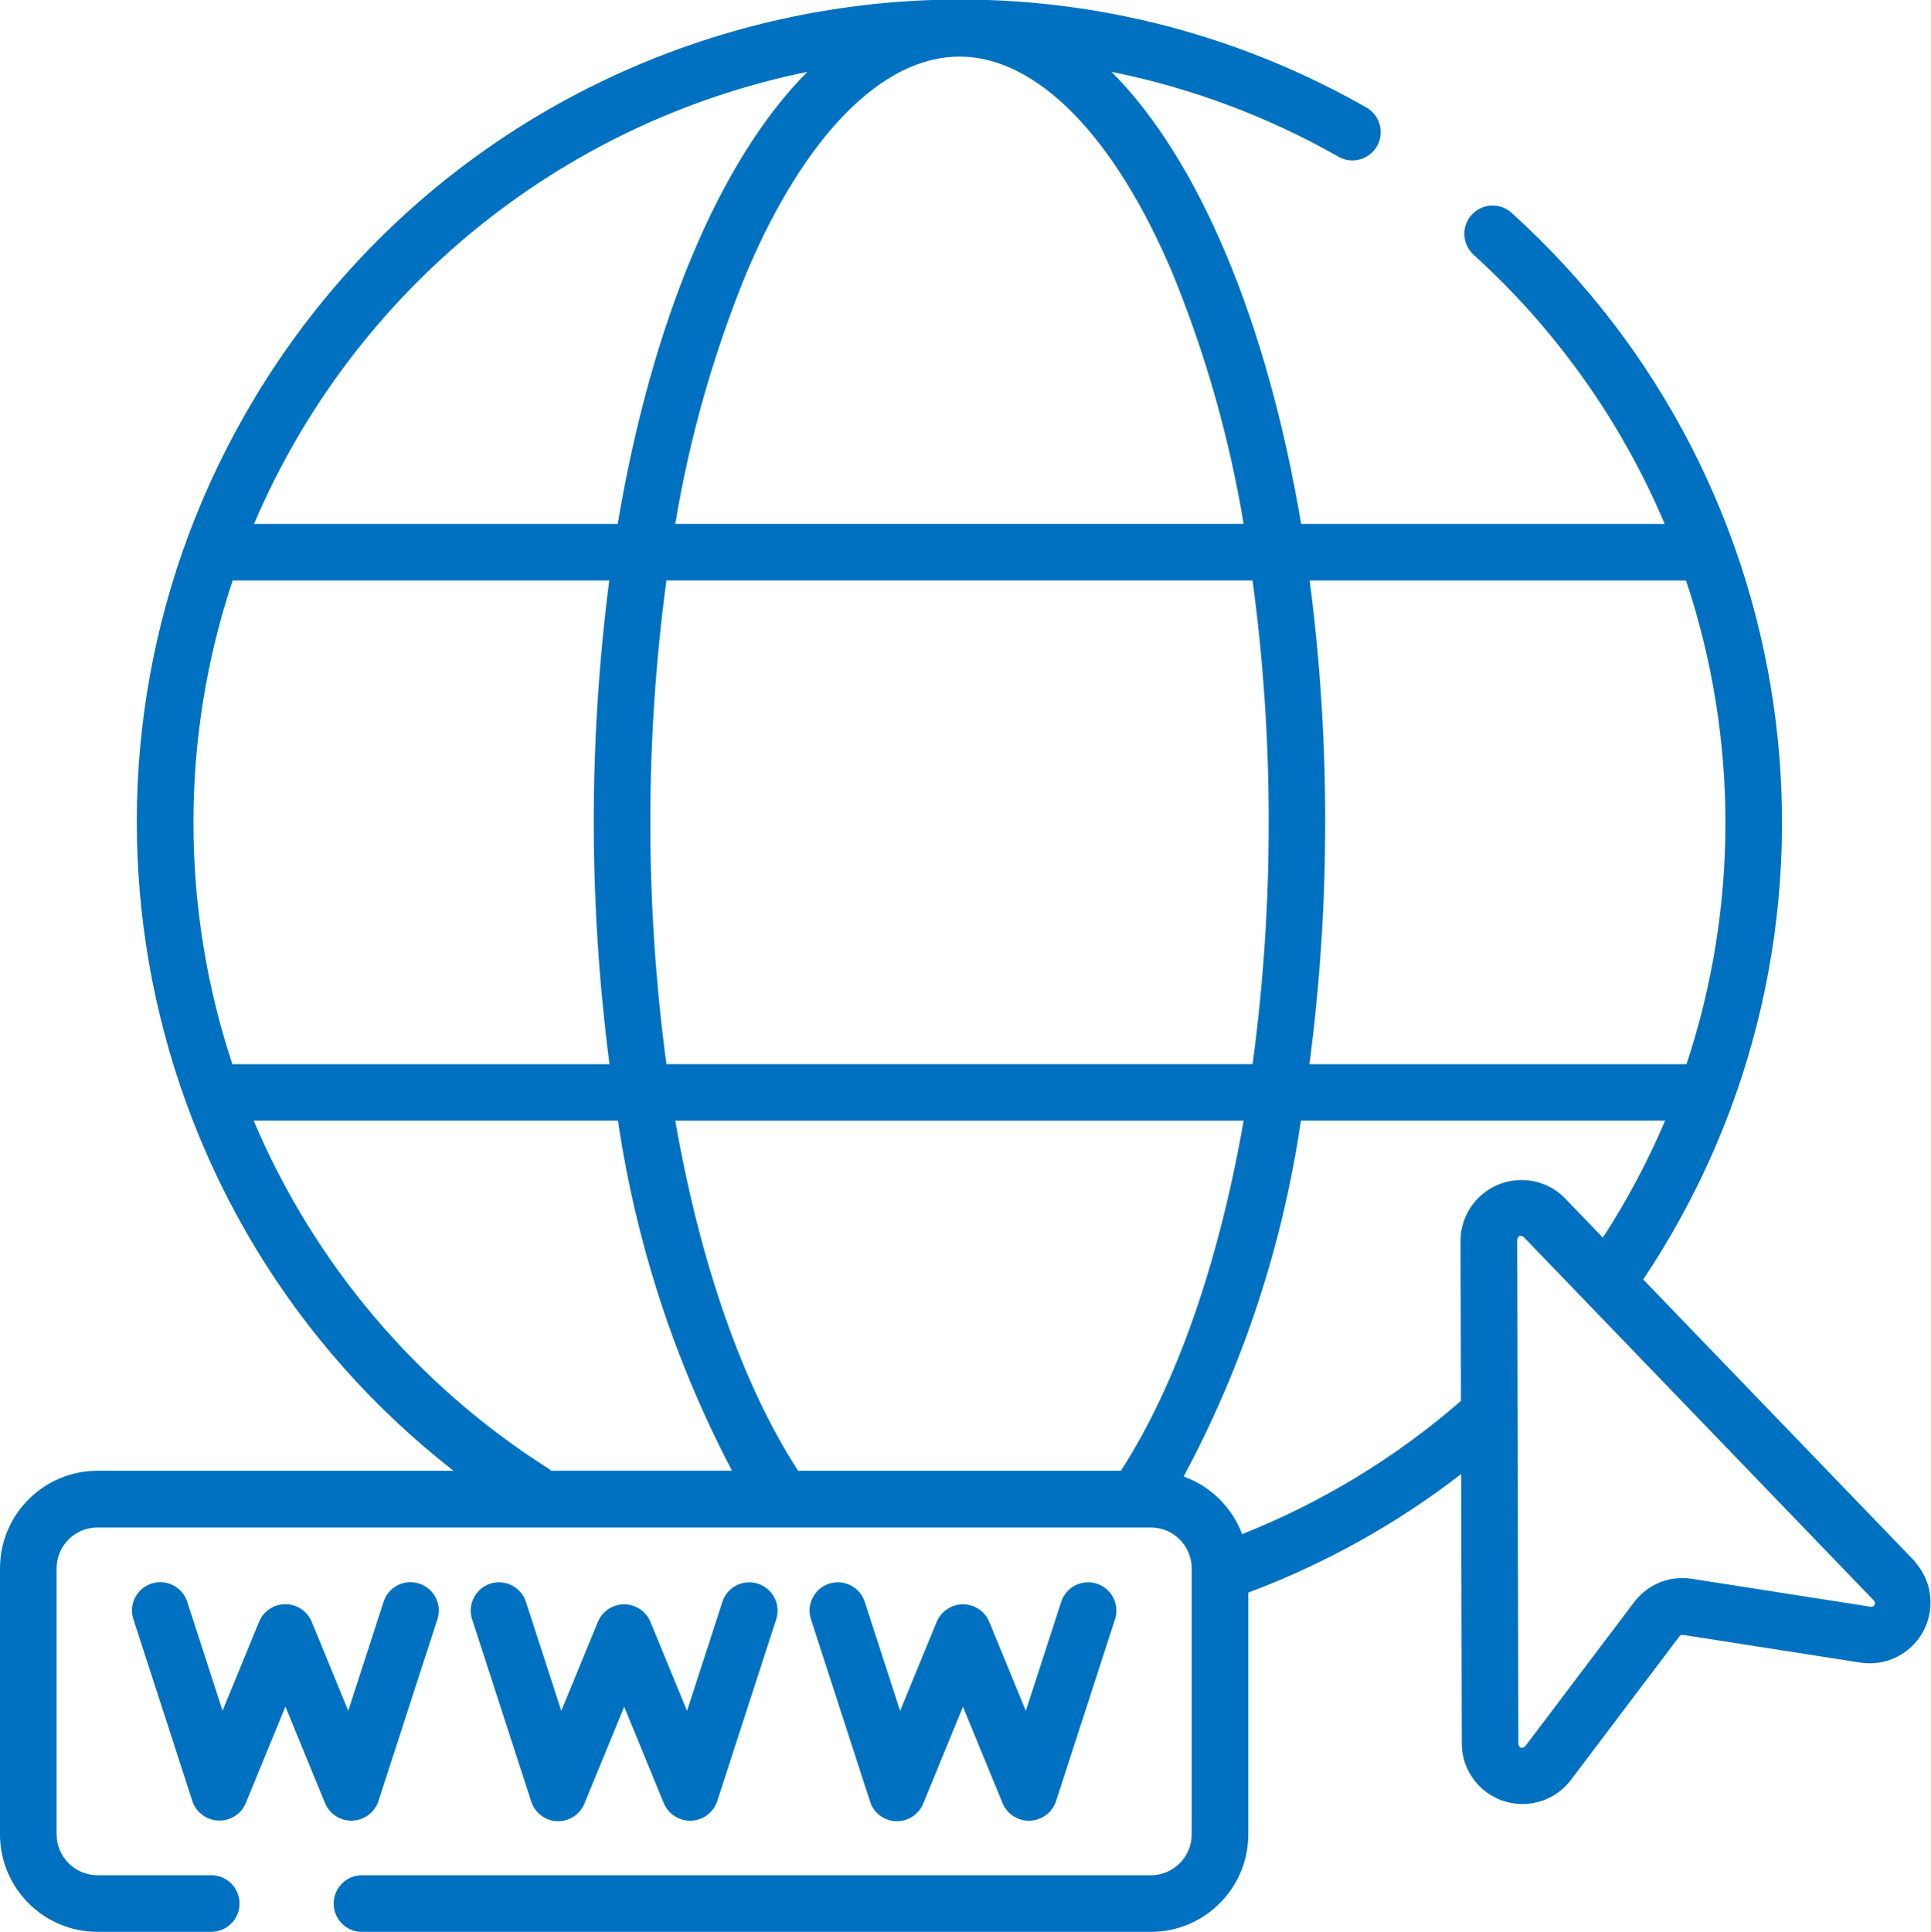
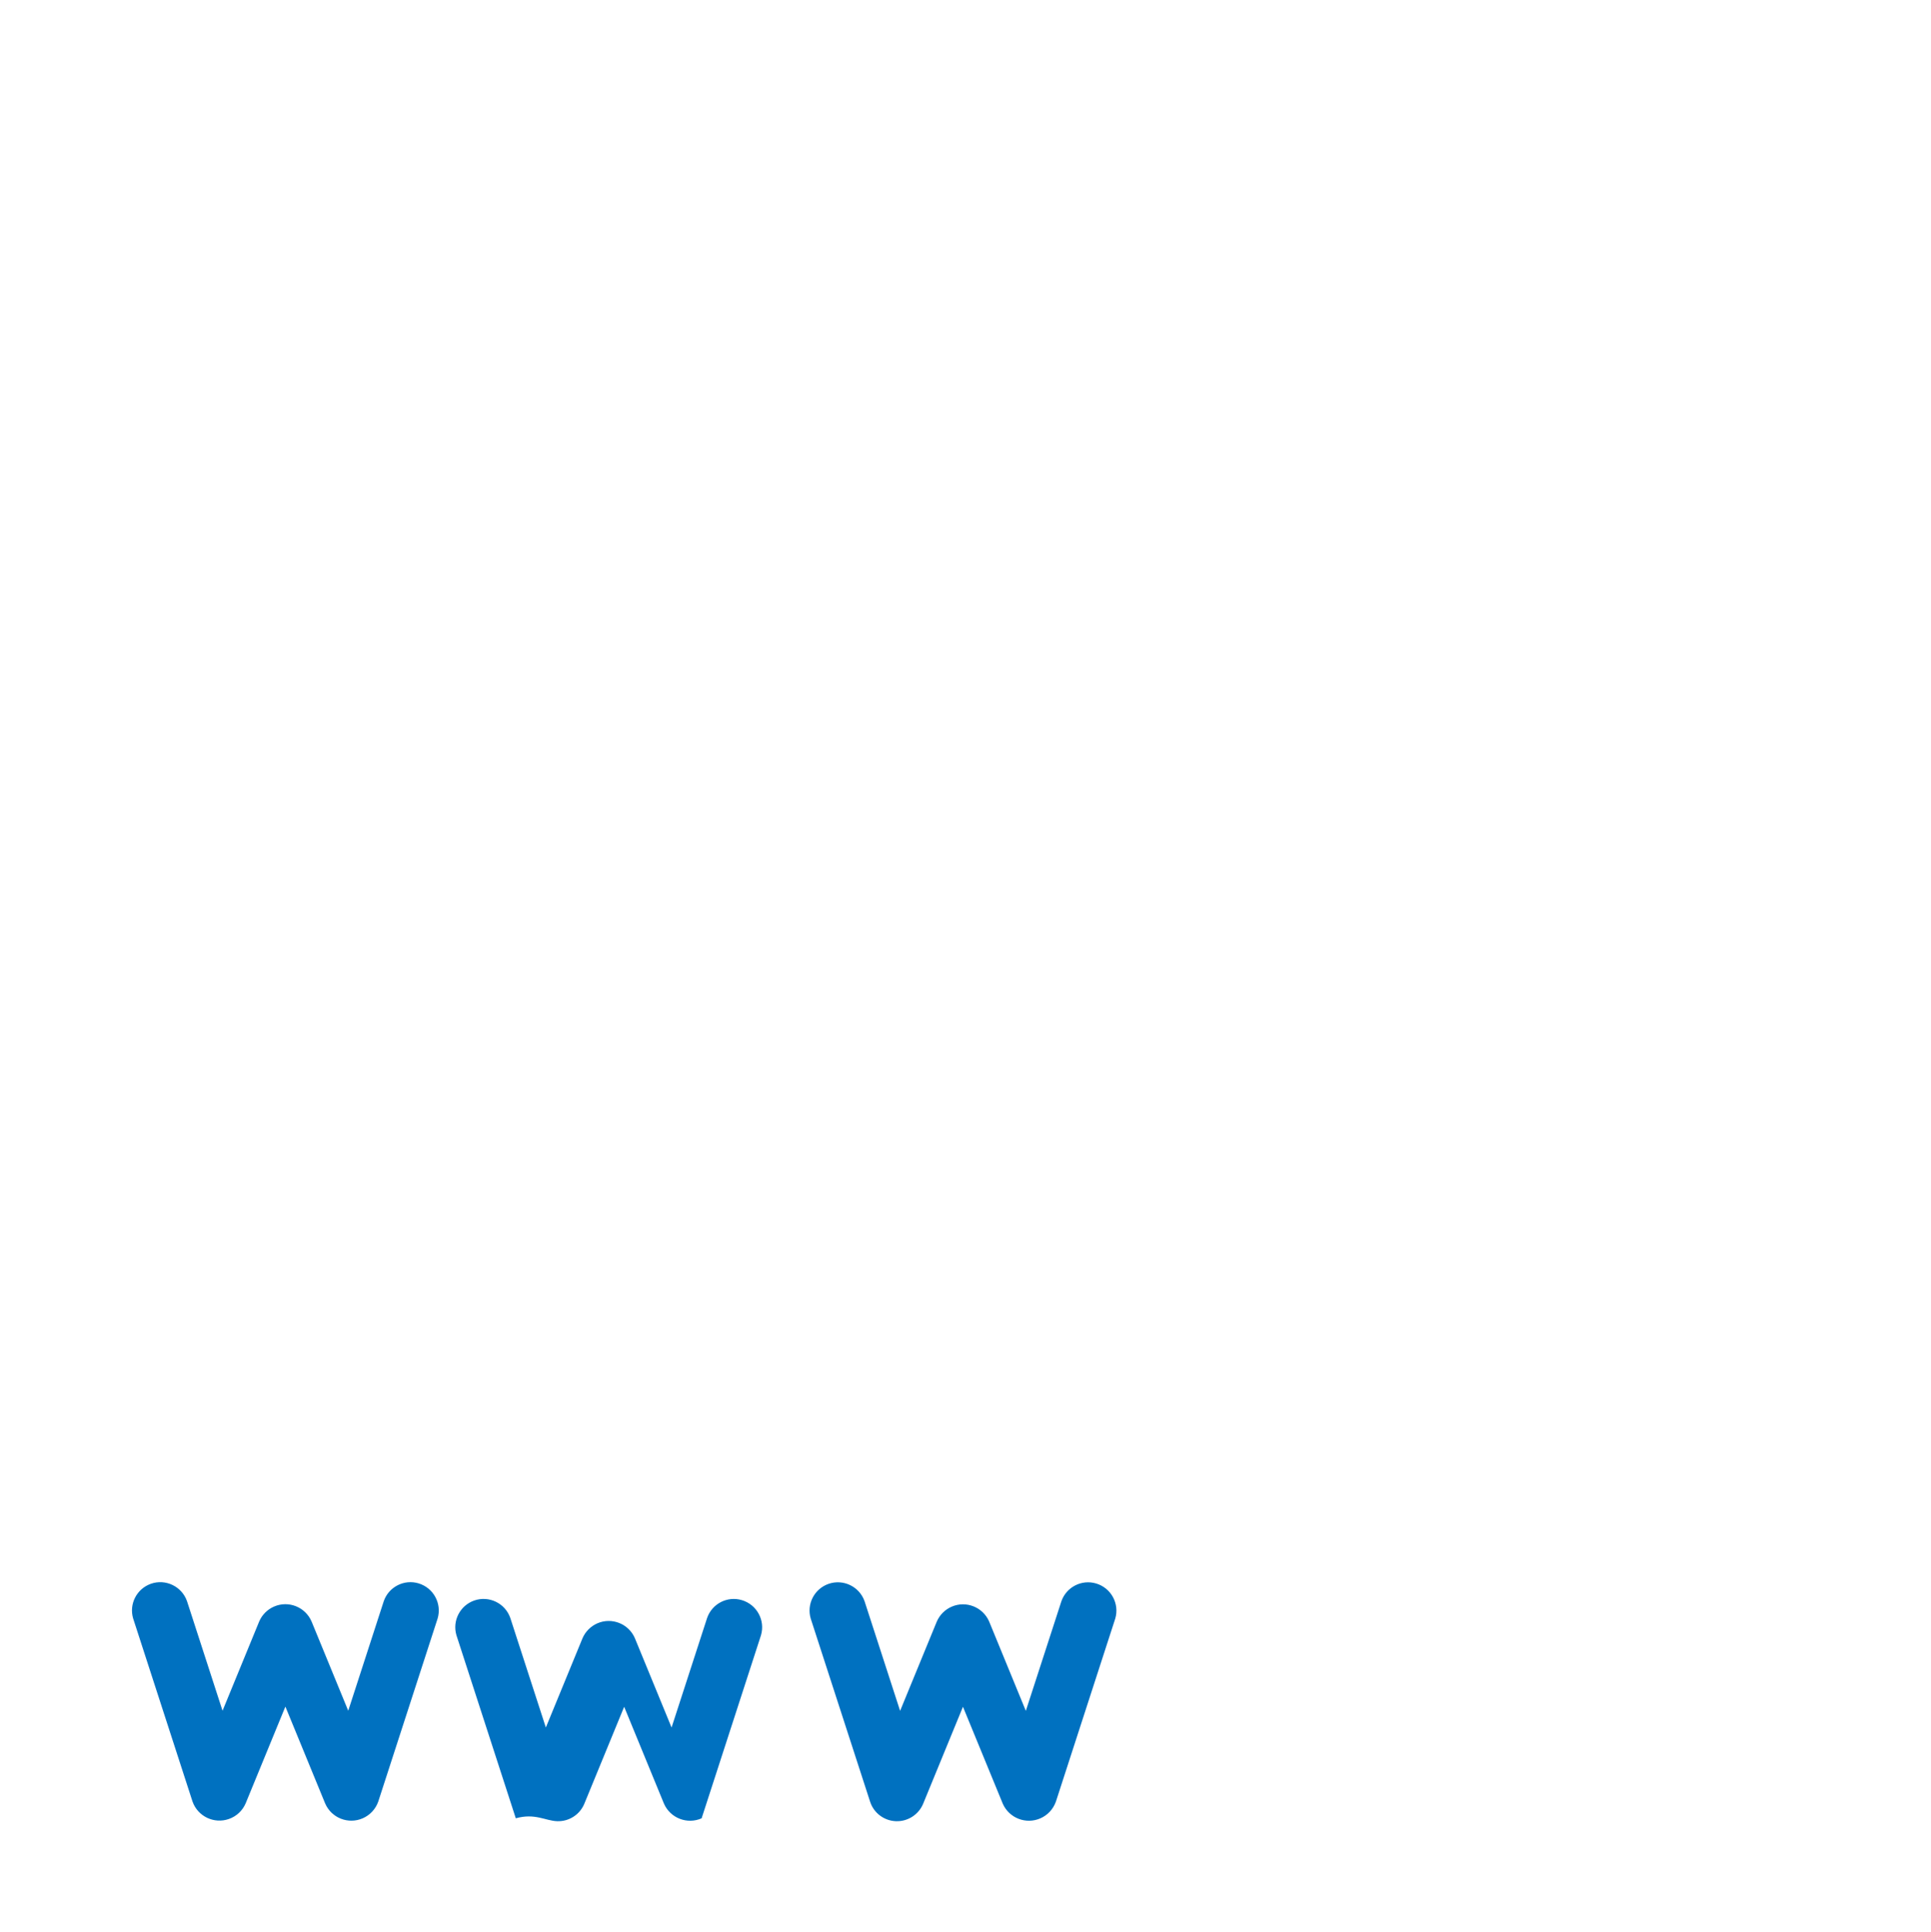
<svg xmlns="http://www.w3.org/2000/svg" version="1.1" id="browser" x="0px" y="0px" width="80.654px" height="80.68px" viewBox="0 0 80.654 80.68" enable-background="new 0 0 80.654 80.68" xml:space="preserve">
-   <path id="Tracciato_186" fill="#0071C0" d="M79.971,65.2L68.634,53.435c9.477-14.166,7.128-33.139-5.517-44.565  c-0.495-0.427-1.241-0.371-1.667,0.124c-0.411,0.478-0.375,1.194,0.082,1.629c3.454,3.126,6.185,6.968,8,11.258H54.347  C52.923,13.422,50.076,6.662,46.427,3c3.34,0.672,6.549,1.874,9.508,3.562c0.576,0.306,1.292,0.086,1.598-0.491  c0.291-0.551,0.105-1.232-0.425-1.56C40.635-4.9,19.651,0.825,10.24,17.298c-8.471,14.827-4.764,33.625,8.702,44.127H4.07  C1.821,61.428,0,63.251,0,65.5V76.61c0.003,2.247,1.823,4.067,4.07,4.07h4.753c0.652-0.001,1.182-0.53,1.181-1.184  c-0.001-0.651-0.529-1.18-1.181-1.181H4.07c-0.941-0.001-1.704-0.764-1.706-1.706V65.5c0.001-0.942,0.765-1.706,1.707-1.707h44  c0.941,0.003,1.703,0.766,1.704,1.707V76.61c-0.001,0.942-0.765,1.706-1.707,1.707H15.117c-0.652,0.001-1.182,0.531-1.181,1.184  s0.529,1.18,1.181,1.181h32.952c2.246-0.003,4.067-1.823,4.07-4.07v-10.1c3.194-1.196,6.192-2.865,8.892-4.951l0.026,11.3  c0.03,1.4,1.19,2.511,2.591,2.48c0.758-0.017,1.469-0.372,1.938-0.968l4.561-6.033c0.034-0.046,0.091-0.069,0.147-0.061l7.475,1.167  c1.393,0.179,2.665-0.806,2.844-2.198c0.095-0.74-0.141-1.485-0.645-2.036L79.971,65.2z M70.423,24.244  c2.188,6.555,2.194,13.641,0.02,20.199h-15.75c0.44-3.348,0.66-6.722,0.657-10.1c0.005-3.377-0.211-6.751-0.647-10.1H70.423z   M46.817,61.425H33.335c-2.335-3.608-4.1-8.715-5.131-14.621h23.74C50.912,52.71,49.147,57.817,46.817,61.425z M27.834,44.44  c-0.896-6.703-0.896-13.496,0-20.199h24.483c0.453,3.347,0.678,6.722,0.673,10.1c0.005,3.378-0.219,6.752-0.671,10.1H27.834z   M8.08,34.342C8.078,30.909,8.631,27.5,9.717,24.244h15.73c-0.866,6.705-0.862,13.495,0.01,20.199H9.704  C8.626,41.186,8.077,37.775,8.08,34.342z M48.951,11.357c1.391,3.384,2.395,6.914,2.993,10.523h-23.74  c0.599-3.609,1.602-7.14,2.992-10.524c2.429-5.715,5.665-8.993,8.878-8.993S46.523,5.641,48.951,11.357L48.951,11.357z M33.723,3  c-3.65,3.66-6.5,10.422-7.924,18.883h-15.19C14.742,12.173,23.384,5.114,33.723,3z M22.871,61.309  c-5.47-3.479-9.752-8.539-12.277-14.509H25.81c0.753,5.107,2.363,10.051,4.764,14.621h-7.557  C22.971,61.38,22.923,61.343,22.871,61.309z M51.882,64.071c-0.422-1.121-1.314-2.002-2.442-2.407  C51.921,57.03,53.578,52,54.337,46.8H69.55c-0.723,1.701-1.593,3.337-2.6,4.887l-1.612-1.673c-1.002-0.986-2.615-0.974-3.602,0.028  c-0.454,0.461-0.716,1.078-0.731,1.725l0.017,6.74C58.31,60.865,55.219,62.745,51.882,64.071L51.882,64.071z M78.295,67.021  c-0.024,0.065-0.095,0.102-0.162,0.082l-7.474-1.167c-0.918-0.145-1.841,0.229-2.4,0.971l-4.56,6.032  c-0.138,0.103-0.23,0.072-0.279-0.093l-0.049-21.08c0.041-0.156,0.13-0.191,0.268-0.106l14.63,15.184  C78.321,66.887,78.333,66.964,78.295,67.021L78.295,67.021z" />
  <path id="Tracciato_187" fill="#0071C0" d="M15.799,75.239l2.479-7.643c0.186-0.626-0.171-1.283-0.797-1.47  c-0.604-0.179-1.242,0.146-1.451,0.741l-1.485,4.579l-1.533-3.731c-0.261-0.604-0.962-0.881-1.565-0.62  c-0.278,0.12-0.5,0.342-0.62,0.62l-1.532,3.731l-1.485-4.579c-0.218-0.616-0.893-0.939-1.508-0.723  c-0.594,0.21-0.92,0.848-0.74,1.451l2.479,7.643c0.219,0.621,0.9,0.947,1.521,0.728c0.312-0.109,0.563-0.343,0.695-0.644  l1.663-4.049l1.663,4.049c0.263,0.603,0.964,0.879,1.567,0.616C15.454,75.806,15.69,75.552,15.799,75.239z" />
-   <path id="Tracciato_188" fill="#0071C0" d="M23.269,76.059c0.495,0.019,0.949-0.273,1.138-0.731l1.663-4.048l1.663,4.048  c0.266,0.603,0.97,0.876,1.572,0.611c0.302-0.133,0.535-0.385,0.645-0.695l2.479-7.643c0.186-0.626-0.172-1.283-0.798-1.469  c-0.604-0.18-1.241,0.146-1.45,0.74l-1.486,4.579l-1.533-3.731c-0.261-0.604-0.962-0.881-1.566-0.62  c-0.277,0.121-0.499,0.343-0.619,0.62l-1.533,3.731l-1.486-4.579c-0.217-0.616-0.892-0.939-1.508-0.723  c-0.594,0.21-0.919,0.848-0.74,1.451l2.479,7.643C22.342,75.715,22.773,76.04,23.269,76.059z" />
+   <path id="Tracciato_188" fill="#0071C0" d="M23.269,76.059c0.495,0.019,0.949-0.273,1.138-0.731l1.663-4.048l1.663,4.048  c0.266,0.603,0.97,0.876,1.572,0.611l2.479-7.643c0.186-0.626-0.172-1.283-0.798-1.469  c-0.604-0.18-1.241,0.146-1.45,0.74l-1.486,4.579l-1.533-3.731c-0.261-0.604-0.962-0.881-1.566-0.62  c-0.277,0.121-0.499,0.343-0.619,0.62l-1.533,3.731l-1.486-4.579c-0.217-0.616-0.892-0.939-1.508-0.723  c-0.594,0.21-0.919,0.848-0.74,1.451l2.479,7.643C22.342,75.715,22.773,76.04,23.269,76.059z" />
  <path id="Tracciato_189" fill="#0071C0" d="M37.42,76.059c0.495,0.019,0.949-0.273,1.139-0.731l1.662-4.048l1.663,4.048  c0.266,0.603,0.97,0.876,1.573,0.611c0.302-0.133,0.534-0.385,0.645-0.695l2.479-7.643c0.186-0.626-0.171-1.283-0.797-1.469  c-0.604-0.18-1.242,0.146-1.451,0.74l-1.486,4.579l-1.532-3.731c-0.262-0.604-0.963-0.881-1.566-0.62  c-0.278,0.121-0.5,0.343-0.62,0.62l-1.533,3.731l-1.485-4.579c-0.217-0.616-0.893-0.939-1.508-0.723  c-0.594,0.21-0.92,0.848-0.74,1.451l2.479,7.643C36.493,75.715,36.925,76.04,37.42,76.059z" />
</svg>